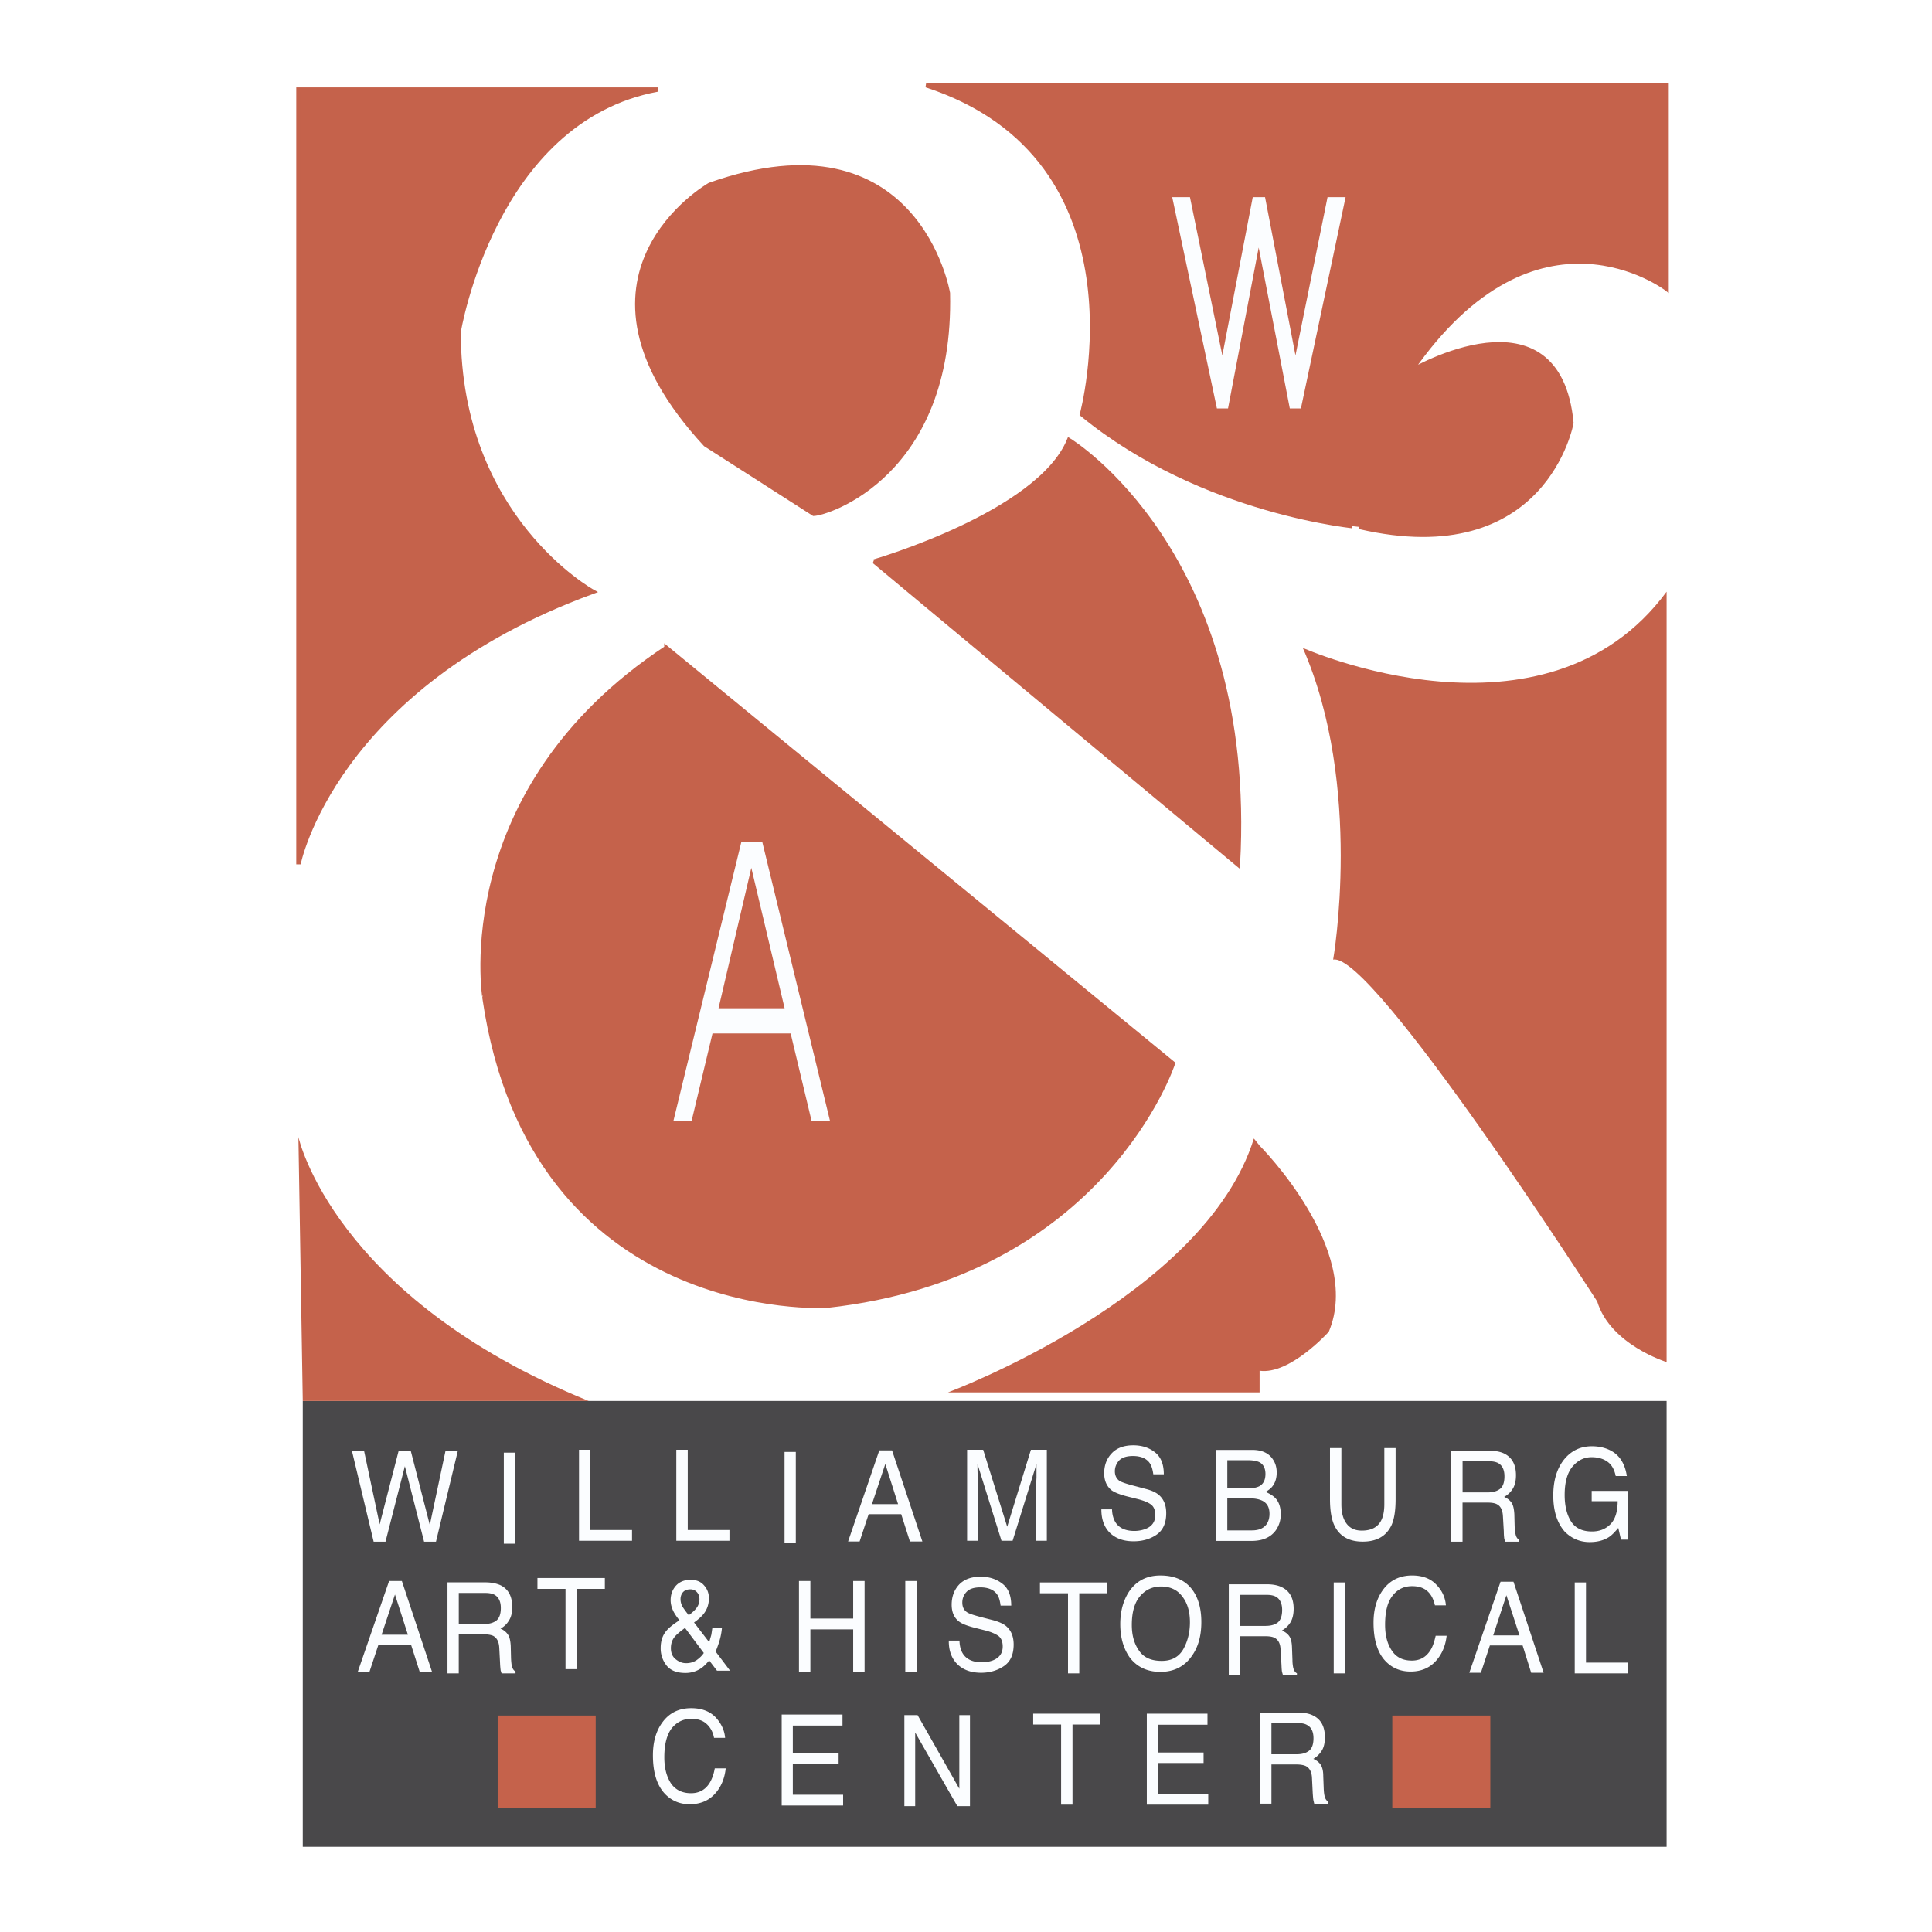
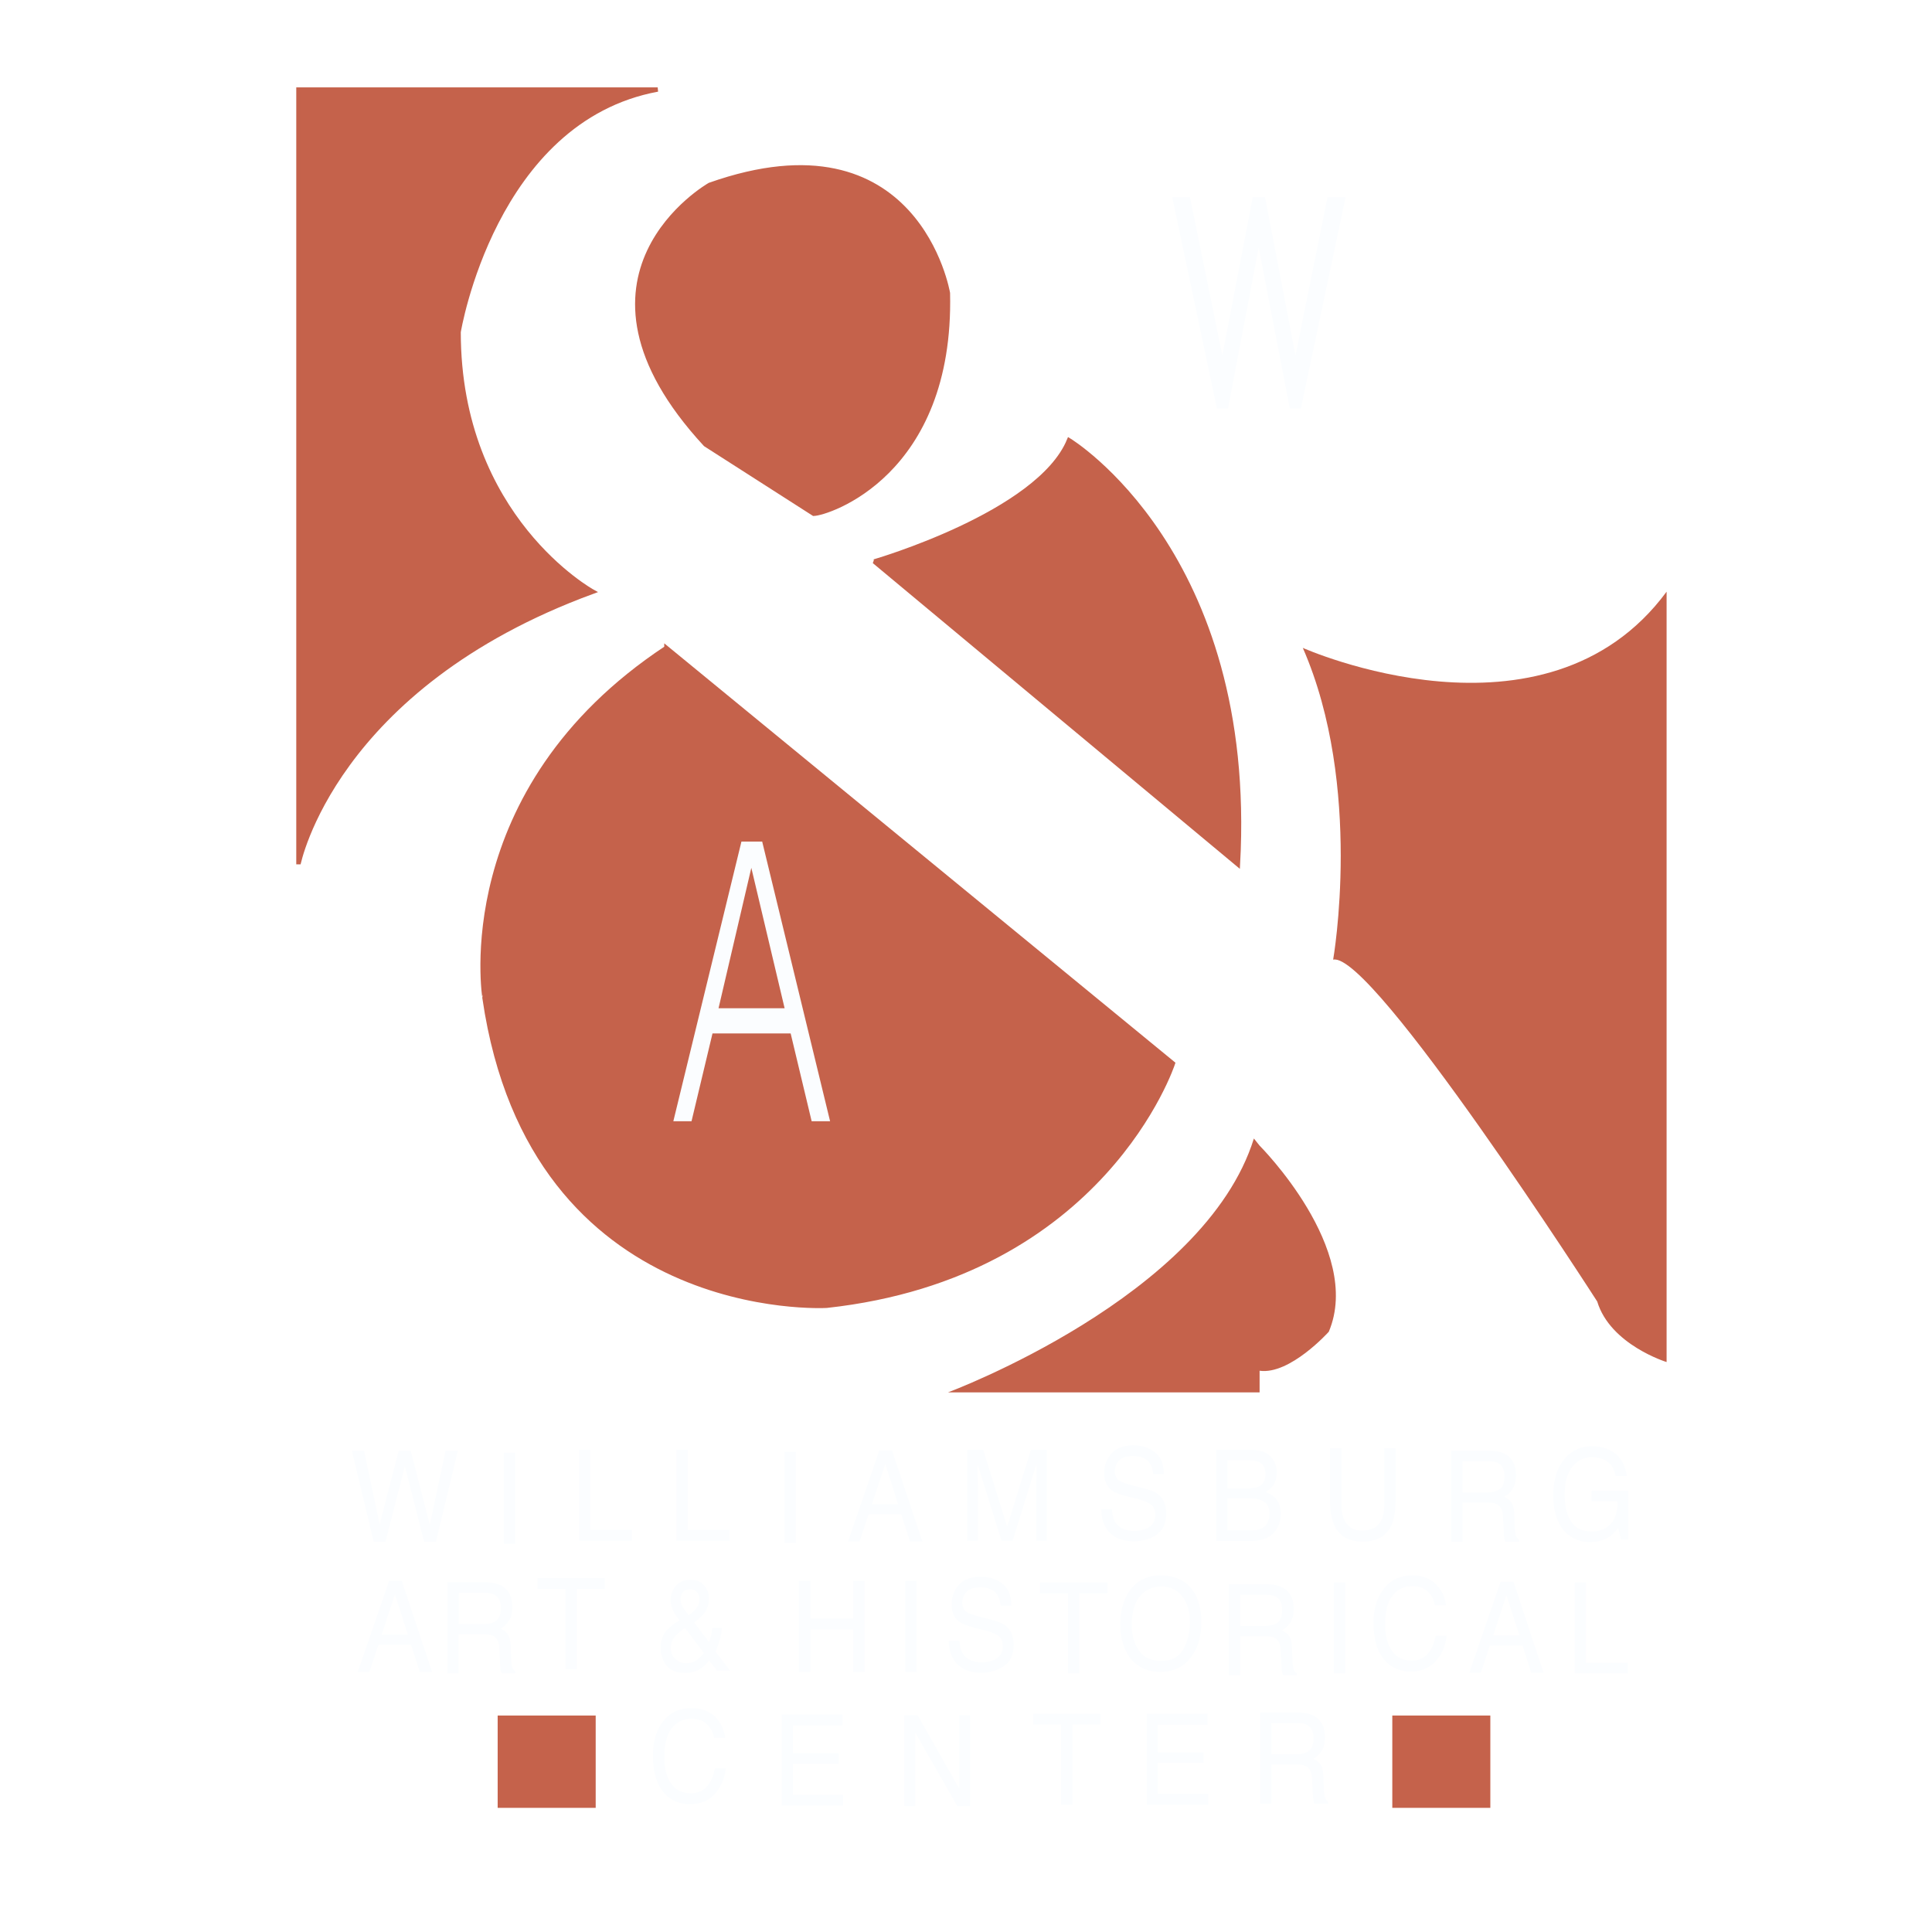
<svg xmlns="http://www.w3.org/2000/svg" width="2500" height="2500" viewBox="0 0 192.756 192.756">
  <path fill-rule="evenodd" clip-rule="evenodd" fill="#fff" d="M0 0h192.756v192.756H0V0z" />
-   <path fill-rule="evenodd" clip-rule="evenodd" fill="#49484a" d="M30.208 139.774h136.069v44.478H30.208v-44.478z" />
  <path d="M87.218 56.016s16.419-4.754 19.442-12.096c0 0 18.574 11.23 16.85 42.326l-36.292-30.23z" fill-rule="evenodd" clip-rule="evenodd" fill="#c5624b" />
  <path d="M87.218 56.016s16.419-4.754 19.442-12.096c0 0 18.574 11.23 16.85 42.326l-36.292-30.23z" fill="none" stroke="#c5624b" stroke-width=".431" stroke-miterlimit="2.613" />
  <path d="M81.181 51.261c1.29 0 13.811-3.887 13.393-22.017 0 0-3.027-18.138-23.771-10.803 0 0-15.97 9.068-.421 25.905l10.799 6.915z" fill-rule="evenodd" clip-rule="evenodd" fill="#c5624b" />
  <path d="M81.181 51.261c1.29 0 13.811-3.887 13.393-22.017 0 0-3.027-18.138-23.771-10.803 0 0-15.97 9.068-.421 25.905l10.799 6.915z" fill="none" stroke="#c5624b" stroke-width=".431" stroke-miterlimit="2.613" />
  <path d="M59.147 59.033s-13.39-7.337-13.39-25.905c0 0 3.459-21.168 19.861-24.196H29.774v77.304c0-.001 3.46-17.704 29.373-27.203z" fill-rule="evenodd" clip-rule="evenodd" fill="#c5624b" />
  <path d="M59.147 59.033s-13.39-7.337-13.39-25.905c0 0 3.459-21.168 19.861-24.196H29.774v77.304c0-.001 3.46-17.704 29.373-27.203z" fill="none" stroke="#c5624b" stroke-width=".431" stroke-miterlimit="2.613" />
  <path d="M66.487 64.64l50.538 41.46s-6.904 21.159-34.554 24.179c0 0-29.373 1.725-34.124-30.657.001-.001-3.445-20.725 18.14-34.982z" fill-rule="evenodd" clip-rule="evenodd" fill="#c5624b" />
  <path d="M66.487 64.64l50.538 41.46s-6.904 21.159-34.554 24.179c0 0-29.373 1.725-34.124-30.657.001-.001-3.445-20.725 18.14-34.982z" fill="none" stroke="#c5624b" stroke-width=".431" stroke-miterlimit="2.613" />
-   <path d="M29.774 113.438s3.46 15.972 28.956 26.337H30.208l-.434-26.337zM107.947 41.336s6.924-25.495-15.545-32.833h73.875v20.303s-12.959-9.932-25.494 8.202c0 0 14.693-8.633 15.998 5.187 0 0-2.607 14.679-21.182 10.372.001 0-15.548-1.306-27.652-11.231z" fill-rule="evenodd" clip-rule="evenodd" fill="#c5624b" />
-   <path d="M107.947 41.336s6.924-25.495-15.545-32.833h73.875v20.303s-12.959-9.932-25.494 8.202c0 0 14.693-8.633 15.998 5.187 0 0-2.607 14.679-21.182 10.372.001 0-15.548-1.306-27.652-11.231z" fill="none" stroke="#c5624b" stroke-width=".431" stroke-miterlimit="2.613" />
  <path d="M129.982 64.64s24.191 10.796 36.295-5.607v76.859s-5.619-1.727-6.922-6.04c0 0-22.469-34.982-26.346-34.109.001-.001 3.026-17.273-3.027-31.103zM125.67 114.3s10.365 10.365 6.904 18.568c0 0-3.879 4.32-6.904 3.89v2.162H94.574s25.612-9.511 30.526-25.332l.57.712z" fill-rule="evenodd" clip-rule="evenodd" fill="#c5624b" />
  <path fill-rule="evenodd" clip-rule="evenodd" fill="#fbfdff" d="M129.25 35.462l3.199-15.789h1.801l-4.459 21.081h-1.107l-3.104-16.058-3.06 16.058h-1.108l-4.459-21.081h1.77l3.23 15.789 3.035-15.789h1.227l3.035 15.789zM68.994 111.864h-1.815l6.795-27.902h2.069l6.775 27.902h-1.84l-2.094-8.758h-7.798l-2.092 8.758zm9.288-11.269L74.96 86.584l-3.272 14.011h6.594zM36.319 144.73l1.559 7.355 1.901-7.355h1.198l1.905 7.413 1.572-7.413h1.229l-2.186 9.085h-1.185l-1.918-7.534-1.933 7.534H37.28l-2.172-9.085h1.211zM50.266 144.934h1.137v9.083h-1.137v-9.083zM78.275 144.862h1.123v9.079h-1.123v-9.079zM57.769 144.645h1.125v8h4.164v1.079h-5.289v-9.079zM67.476 144.645h1.14v8h4.162v1.079h-5.302v-9.079zM87.727 144.706H89l3.025 9.086h-1.243l-.869-2.723h-3.249l-.9 2.723h-1.15l3.113-9.086zm1.874 5.359l-1.273-4.006-1.333 4.006h2.606zM96.489 144.645h1.603l2.396 7.675 2.367-7.675h1.588v9.079h-1.061v-5.362c0-.187 0-.484.029-.916v-1.386l-2.383 7.664h-1.107l-2.396-7.664v.282c0 .225 0 .561.029 1.025 0 .448.014.784.014.994v5.362h-1.079v-9.078zM109.883 150.585c0 .978.268 1.758.838 2.335.584.566 1.361.854 2.381.854.869 0 1.619-.21 2.26-.638.658-.444.992-1.154.992-2.168 0-.806-.254-1.423-.764-1.844-.303-.248-.719-.431-1.273-.573l-1.123-.299c-.764-.193-1.246-.36-1.471-.485-.312-.206-.492-.537-.492-.978 0-.414.15-.767.418-1.072.285-.295.75-.451 1.379-.451.793 0 1.348.24 1.676.702.182.265.299.635.361 1.124h1.049c0-1.016-.299-1.748-.9-2.207-.584-.461-1.305-.686-2.156-.686-.912 0-1.633.265-2.129.784-.508.526-.764 1.195-.764 2.006 0 .761.271 1.334.764 1.715.303.21.812.409 1.527.594l1.098.274c.584.156 1.018.332 1.287.54.285.214.42.569.42 1.059 0 .655-.332 1.123-.973 1.37a3.14 3.14 0 0 1-1.111.201c-.914 0-1.559-.309-1.914-.91-.18-.318-.303-.732-.316-1.248h-1.064v.001zM121.34 144.658h3.596c.971 0 1.66.326 2.064.95.256.378.377.815.377 1.297 0 .578-.148 1.045-.451 1.419-.15.187-.373.359-.658.522.434.19.732.377.961.607.373.384.553.934.553 1.633 0 .591-.166 1.12-.496 1.596-.51.701-1.316 1.055-2.41 1.055h-3.535v-9.079h-.001zm3.176 3.836c.479 0 .838-.075 1.123-.211.422-.23.615-.645.615-1.229 0-.587-.225-.995-.658-1.194-.256-.109-.633-.174-1.111-.174h-2.035v2.808h2.066zm.39 4.192c.689 0 1.18-.21 1.482-.647.18-.278.27-.615.27-1.005 0-.659-.256-1.117-.809-1.349-.299-.125-.676-.196-1.154-.196h-2.246v3.197h2.457zM133.83 144.472v5.601c0 .661.107 1.215.33 1.639.346.662.9.995 1.709.995.973 0 1.619-.357 1.961-1.068.18-.381.285-.904.285-1.565v-5.601h1.125v5.102c0 1.123-.137 1.985-.404 2.582-.523 1.1-1.467 1.65-2.877 1.65-1.391 0-2.334-.551-2.844-1.65-.271-.597-.422-1.459-.422-2.582v-5.102h1.137v-.001zM144.783 144.737h3.771c.615 0 1.141.094 1.545.298.764.388 1.15 1.104 1.15 2.148 0 .544-.102.991-.311 1.335-.211.345-.496.62-.869.827.328.143.568.339.732.57.166.233.254.618.285 1.147l.031 1.221c.029.344.043.602.088.771.061.292.18.479.359.563v.196h-1.391l-.092-.299c-.014-.125-.045-.363-.045-.722l-.088-1.518c-.031-.591-.211-.988-.584-1.188-.211-.119-.527-.173-.975-.173h-2.471v3.899h-1.139v-9.075h.004zm3.655 4.158c.508 0 .912-.116 1.211-.343.303-.228.451-.659.451-1.256 0-.652-.209-1.086-.631-1.327-.225-.115-.523-.177-.883-.177h-2.664v3.103h2.516zM160.809 144.784c.824.476 1.32 1.3 1.5 2.481H161.2c-.137-.659-.404-1.134-.826-1.429-.418-.302-.943-.452-1.584-.452-.752 0-1.379.319-1.906.944-.523.631-.777 1.574-.777 2.82 0 1.075.211 1.961.629 2.633.434.68 1.123 1.013 2.098 1.013.734 0 1.348-.235 1.826-.713.479-.473.734-1.25.734-2.306h-2.592v-1.031h3.641v4.863h-.717l-.271-1.167c-.373.454-.703.78-.988.95-.51.306-1.109.465-1.873.465-.959 0-1.797-.356-2.486-1.049-.764-.879-1.137-2.074-1.137-3.604 0-1.517.373-2.722 1.105-3.621.707-.852 1.621-1.286 2.744-1.286.762.001 1.434.17 1.989.489zM38.821 157.735h1.273l3.012 9.072h-1.229l-.869-2.719h-3.249l-.9 2.719h-1.167l3.129-9.072zm1.875 5.36l-1.29-4.012-1.334 4.012h2.624zM44.647 157.871h3.762c.627 0 1.151.112 1.558.302.765.395 1.138 1.111 1.138 2.146 0 .539-.092.997-.316 1.337a2.115 2.115 0 0 1-.853.831c.329.143.567.34.72.57.177.23.268.614.299 1.141l.03 1.215c.013.355.044.617.075.787.075.288.193.472.373.557v.196h-1.392l-.092-.296c-.014-.125-.044-.366-.058-.722l-.078-1.514c-.027-.601-.224-.991-.584-1.198-.207-.105-.536-.166-.97-.166H45.77v3.896h-1.124v-9.082h.001zm3.64 4.158c.526 0 .93-.112 1.229-.34.298-.241.451-.655.451-1.255 0-.648-.211-1.084-.631-1.324-.225-.119-.523-.18-.897-.18h-2.667v3.099h2.515zM60.346 157.44v1.08h-2.801v8.012h-1.124v-8.012h-2.8v-1.08h6.725zM67.089 160.542a2.365 2.365 0 0 1-.18-.875c0-.594.18-1.069.536-1.47.36-.384.838-.577 1.453-.577.584 0 1.019.18 1.334.54.329.359.496.798.496 1.286 0 .587-.167 1.1-.496 1.534-.193.258-.522.561-.987.896l1.511 1.968c.092-.329.166-.573.21-.727.031-.176.062-.397.105-.692h.957a6.68 6.68 0 0 1-.374 1.674c-.18.532-.285.75-.285.641l1.47 1.945h-1.304l-.781-1.025c-.299.37-.584.639-.839.805a2.753 2.753 0 0 1-1.541.445c-.87 0-1.484-.253-1.888-.761a2.748 2.748 0 0 1-.57-1.721c0-.695.18-1.264.57-1.721.224-.282.659-.635 1.304-1.052-.359-.437-.583-.807-.701-1.113zm2.423 5.082c.299-.215.54-.449.706-.706l-1.874-2.499c-.522.38-.869.682-1.033.89-.254.31-.376.683-.376 1.127 0 .482.153.849.482 1.109.329.262.658.391 1.032.391.422 0 .765-.109 1.063-.312zm-.057-5.149c.224-.271.33-.587.33-.92 0-.271-.075-.506-.242-.692a.846.846 0 0 0-.658-.295c-.421 0-.703.156-.869.465-.075.149-.12.318-.12.506 0 .248.058.485.18.729.133.217.343.512.642.886.36-.275.601-.5.737-.679zM79.714 157.735h1.138v3.748h4.271v-3.748h1.137v9.073h-1.137v-4.243h-4.271v4.243h-1.138v-9.073zM90.32 157.735h1.125v9.073H90.32v-9.073zM95.725 163.683c.018.518.122.933.315 1.258.36.604 1.002.903 1.903.903.402 0 .793-.062 1.123-.19.645-.258.975-.713.975-1.382 0-.488-.15-.841-.422-1.048-.281-.203-.703-.394-1.303-.55l-1.076-.271c-.72-.187-1.229-.377-1.529-.601-.509-.369-.763-.943-.763-1.7 0-.812.254-1.483.747-2.013.509-.529 1.229-.781 2.143-.781.855 0 1.557.229 2.158.689.598.451.896 1.185.896 2.195H99.83c-.061-.481-.162-.854-.344-1.109-.328-.472-.898-.712-1.68-.712-.629 0-1.093.148-1.375.454a1.508 1.508 0 0 0-.421 1.062c0 .454.167.773.496.984.207.136.703.292 1.466.492l1.123.288c.541.149.975.336 1.273.577.51.432.764 1.042.764 1.846 0 1.012-.328 1.721-.986 2.162-.646.435-1.41.655-2.262.655-1.018 0-1.813-.299-2.383-.868-.57-.578-.853-1.362-.839-2.342h1.063v.002zM110.48 157.878v1.082h-2.8v7.993h-1.125v-7.993h-2.799v-1.082h6.724zM119.049 158.737c.541.804.809 1.833.809 3.095 0 1.354-.299 2.478-.943 3.377-.734 1.056-1.783 1.593-3.145 1.593-1.289 0-2.295-.467-3.027-1.393-.643-.893-.975-2.016-.975-3.38 0-1.229.283-2.281.824-3.153.732-1.13 1.783-1.69 3.178-1.69 1.48 0 2.574.516 3.279 1.551zm-.987 5.797c.43-.773.658-1.671.658-2.682 0-1.073-.256-1.931-.781-2.593-.492-.648-1.199-.975-2.096-.975-.855 0-1.557.326-2.098.964-.553.648-.824 1.605-.824 2.872 0 .997.223 1.853.705 2.541.463.7 1.213 1.046 2.275 1.046.99.001 1.708-.386 2.161-1.173zM122.598 158.064h3.791c.611 0 1.121.096 1.529.307.764.38 1.15 1.093 1.15 2.138 0 .543-.105.994-.312 1.344-.211.34-.496.617-.855.821.328.153.57.329.732.571.168.24.256.613.271 1.14l.045 1.225c0 .35.043.601.074.771.074.292.193.476.373.563v.2h-1.391l-.088-.306c-.031-.118-.049-.356-.062-.712l-.092-1.511c-.014-.601-.207-.997-.584-1.201-.207-.115-.521-.169-.971-.169h-2.471v3.898h-1.141v-9.079h.002zm3.656 4.152c.521 0 .926-.105 1.229-.339.281-.235.436-.646.436-1.246 0-.648-.211-1.09-.615-1.324-.225-.125-.527-.187-.9-.187h-2.664v3.096h2.514zM133.066 157.878h1.155v9.075h-1.155v-9.075zM143.301 158.099c.584.602.895 1.286.957 2.07h-1.094c-.135-.598-.359-1.059-.732-1.402-.375-.345-.883-.516-1.545-.516-.822 0-1.453.316-1.947.947-.508.639-.748 1.592-.748 2.902 0 1.062.223 1.917.676 2.586.434.658 1.092.991 1.992.991.82 0 1.422-.343 1.855-1.035.238-.371.389-.852.523-1.442h1.094c-.105.949-.436 1.762-.975 2.399-.643.78-1.527 1.171-2.621 1.171-.971 0-1.781-.322-2.424-.96-.855-.835-1.273-2.156-1.273-3.921 0-1.344.33-2.443.959-3.292.688-.937 1.662-1.412 2.889-1.412 1.035.001 1.842.309 2.414.914zM149.711 157.807H151l3.008 9.086h-1.242l-.854-2.729h-3.266l-.898 2.729h-1.154l3.117-9.086zm1.887 5.358l-1.305-4.008-1.316 4.008h2.621zM157.111 157.878h1.123v8h4.162v1.075h-5.285v-9.075zM71.387 171.325c.567.614.896 1.3.958 2.063h-1.106c-.106-.577-.36-1.045-.737-1.385-.356-.339-.866-.516-1.528-.516-.808 0-1.452.322-1.962.95-.478.631-.733 1.585-.733 2.892 0 1.062.224 1.921.659 2.593.451.655 1.124.988 2.009.988.809 0 1.437-.347 1.857-1.035.224-.367.404-.842.509-1.446h1.093c-.104.96-.42 1.758-.96 2.403-.642.784-1.528 1.178-2.635 1.178-.944 0-1.751-.326-2.396-.961-.855-.852-1.273-2.158-1.273-3.92 0-1.344.315-2.443.957-3.306.69-.938 1.65-1.399 2.862-1.399 1.047.001 1.842.307 2.426.901zM77.99 171.057h6.066v1.103H79.1v2.773h4.569v1.046H79.1v3.084h5.018v1.073H77.99v-9.079zM90.229 171.114h1.317l4.165 7.346v-7.346h1.063v9.086h-1.259l-4.206-7.347v7.347h-1.08v-9.086zM109.791 170.972v1.083h-2.787v7.996h-1.137v-7.996h-2.785v-1.083h6.709zM114.418 170.972h6.053v1.106h-4.959v2.77h4.57v1.046h-4.57v3.082h5.035v1.075h-6.129v-9.079zM125.727 170.863h3.775c.631 0 1.143.099 1.545.312.746.377 1.137 1.089 1.137 2.138 0 .543-.088.992-.297 1.33a2.457 2.457 0 0 1-.855.84c.314.139.555.331.719.56.166.247.271.62.271 1.146l.045 1.222c.014.347.045.611.088.781.061.281.197.468.359.557v.207h-1.393l-.074-.31c-.029-.125-.047-.359-.074-.726l-.074-1.504c-.018-.601-.229-.998-.584-1.198-.211-.111-.541-.176-.992-.176h-2.471v3.913h-1.125v-9.092zm3.658 4.158c.508 0 .912-.112 1.211-.343.303-.229.451-.655.451-1.257 0-.638-.209-1.086-.631-1.312-.225-.136-.51-.194-.883-.194h-2.682v3.106h2.534z" />
  <path fill-rule="evenodd" clip-rule="evenodd" fill="#c5624b" d="M49.652 171.158h9.78v9.212h-9.78v-9.212zM138.91 171.158h9.781v9.212h-9.781v-9.212z" />
</svg>